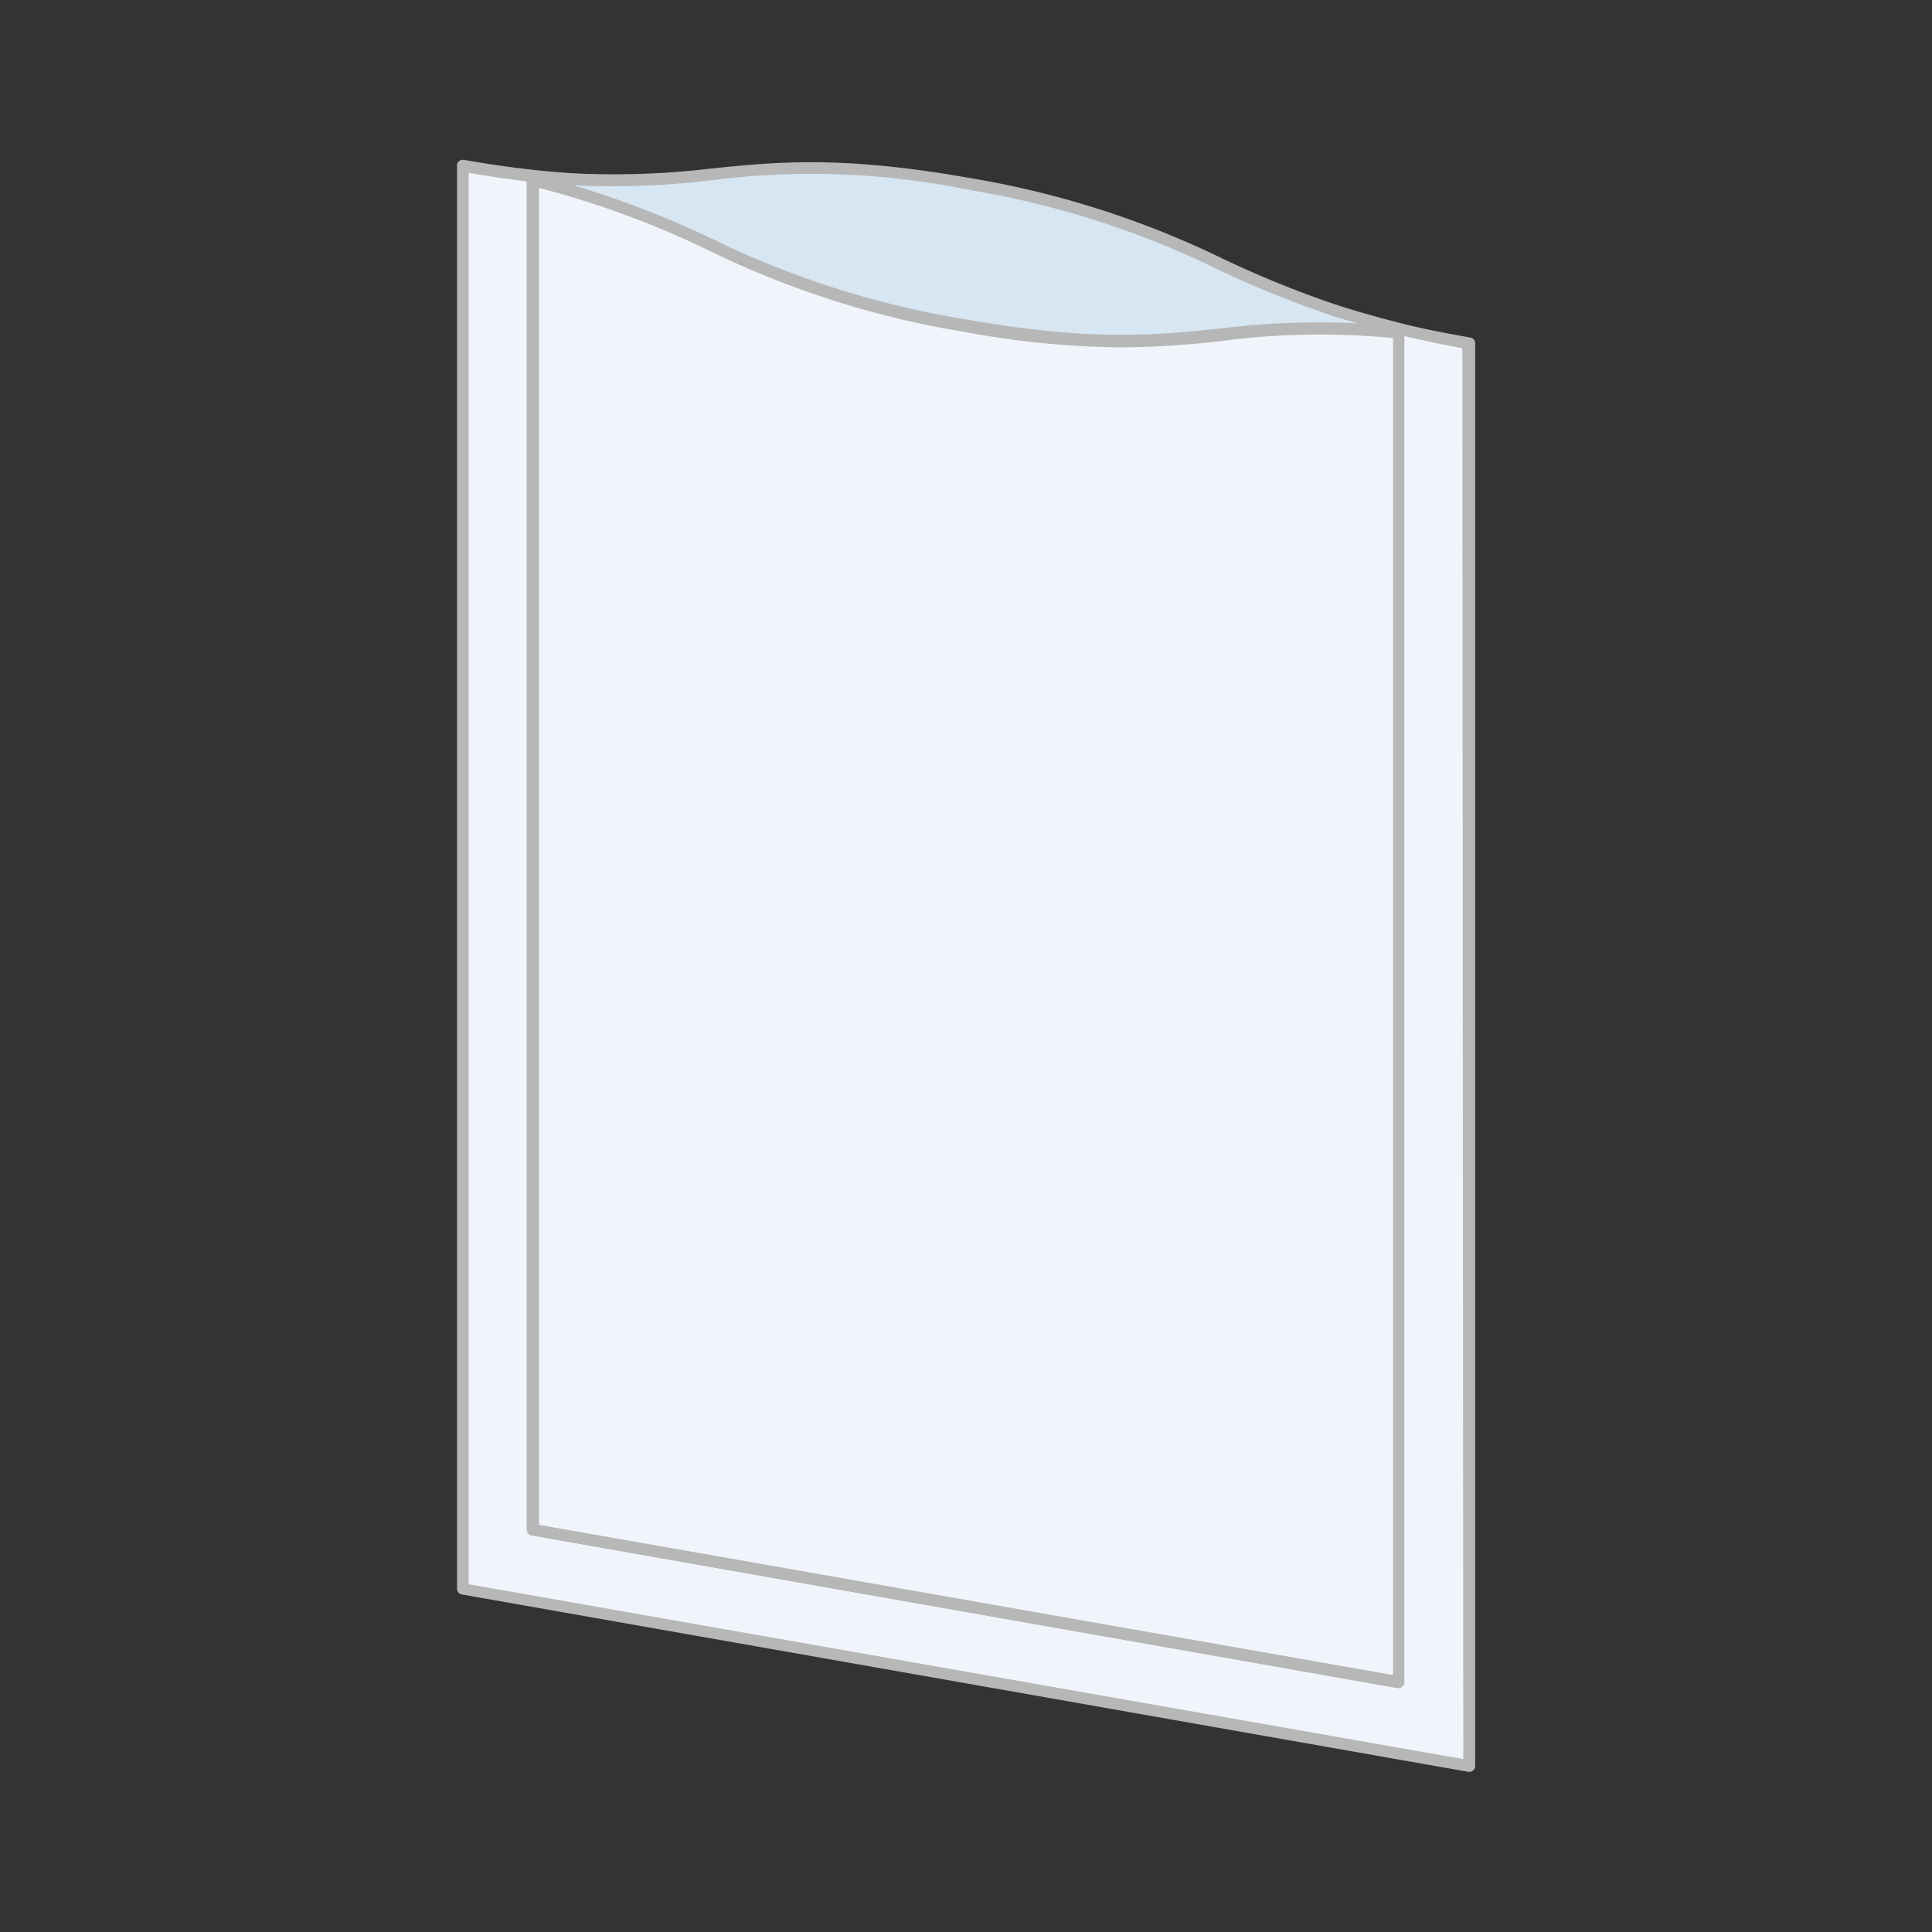
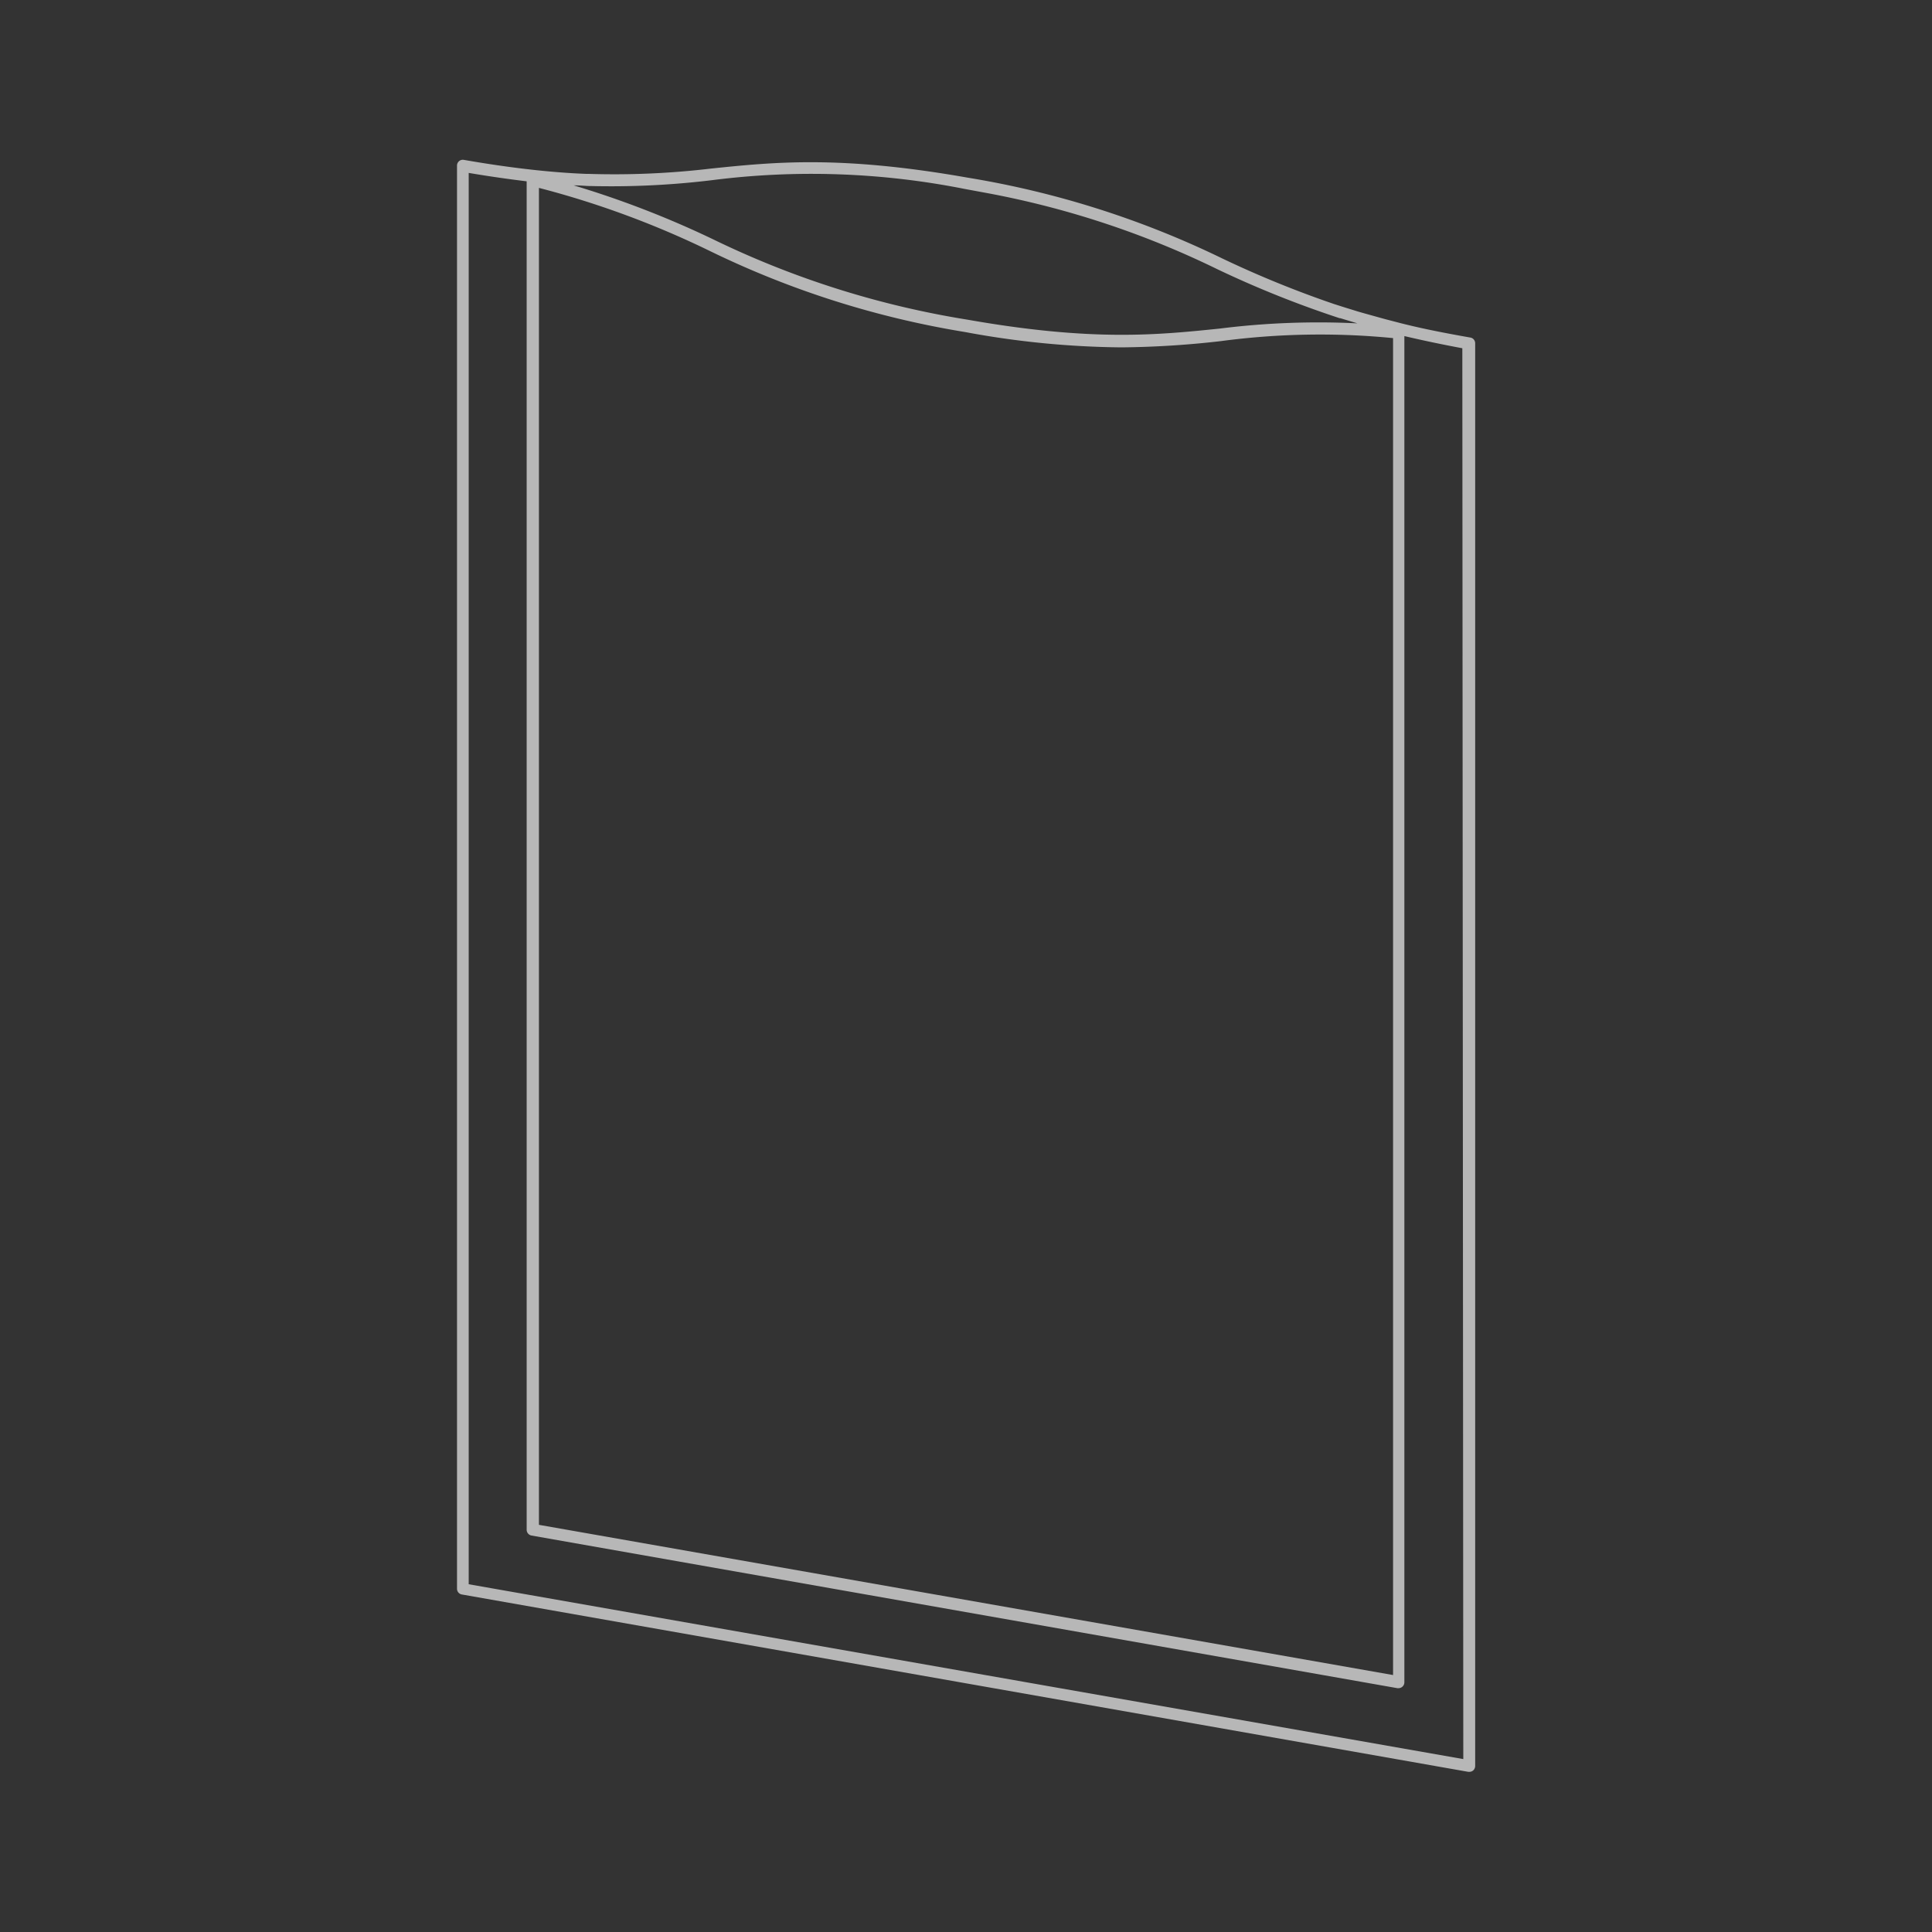
<svg xmlns="http://www.w3.org/2000/svg" id="レイヤー_1" data-name="レイヤー 1" viewBox="0 0 200 200">
  <rect x="0" y="0" width="200" height="200" fill="#333333" stroke="none" />
  <defs>
    <style>.cls-1{fill:#f0f5fb;}.cls-2{fill:#d6e6f2;}.cls-3{fill:#b7b7b7;}</style>
  </defs>
  <title>bag_illust</title>
-   <path class="cls-1" d="M144.82,34c-8.53-2.08-16.16-5.86-24.2-9.21a100.68,100.68,0,0,0-23.2-6.27,88.38,88.38,0,0,0-22.57-.62,97.29,97.29,0,0,1-26.94-.75V161.9c0,.43-.27,2.22,0,2.57.51.59,3.65.64,4.38.77l10.88,1.92L96,172.94l34.81,6.13,12.8,2.26c2.23.39,5.21,1.5,7.48,1.32a4.46,4.46,0,0,1,1,.17V39.05c0-.73.3-2.3,0-3C151.37,34.5,146.69,34.48,144.82,34Z" />
-   <path class="cls-2" d="M144.82,34.49V34c-18.72-4.54-21.62-11-44.82-15s-26.24,1.27-44.82-.76v.47C73.9,23.23,76.8,29.65,100,33.74S126.24,32.46,144.82,34.49Z" />
  <path class="cls-3" d="M152.19,34.94c-2.84-.5-5.37-1-7.67-1.61l-1-.26-.48-.13-1.94-.54-.52-.15-1-.31-.39-.12-1.07-.34h0a107.56,107.56,0,0,1-11.58-4.72,95.52,95.52,0,0,0-26.37-8.37C87,16.07,80.19,16.77,73.6,17.45A84.92,84.92,0,0,1,60.92,18H60.7c-1.61-.06-3.35-.19-5.24-.39-2.24-.24-4.69-.58-7.44-1.06a.6.6,0,0,0-.71.6V164.46a.6.6,0,0,0,.5.6L152,183.42h.11a.62.62,0,0,0,.39-.14.64.64,0,0,0,.21-.47V35.54A.6.6,0,0,0,152.19,34.94ZM102.25,20A93,93,0,0,1,126,27.86a106.89,106.89,0,0,0,12.68,5.08l.07,0,1.79.54.09,0a81.84,81.84,0,0,0-14.33.53c-6.5.67-13.22,1.36-26.16-.92A94.27,94.27,0,0,1,74,24.86a99.31,99.31,0,0,0-14.61-5.67h.14c.53,0,1.06.06,1.57.07h.13a86.55,86.55,0,0,0,12.49-.61,81.38,81.38,0,0,1,26.15.91Zm-46.46-.55A94.62,94.62,0,0,1,73.52,26a95.18,95.18,0,0,0,26.37,8.37,92.22,92.22,0,0,0,16.19,1.59,96.7,96.7,0,0,0,10.32-.65A77.7,77.7,0,0,1,144.21,35v138.4L55.79,157.85ZM151.48,182.1,48.52,164V17.9c2.19.37,4.19.65,6,.87V158.36a.61.61,0,0,0,.51.6l89.63,15.8h.11a.61.61,0,0,0,.61-.61V34.79c1.86.44,3.86.86,6,1.26Z" />
</svg>